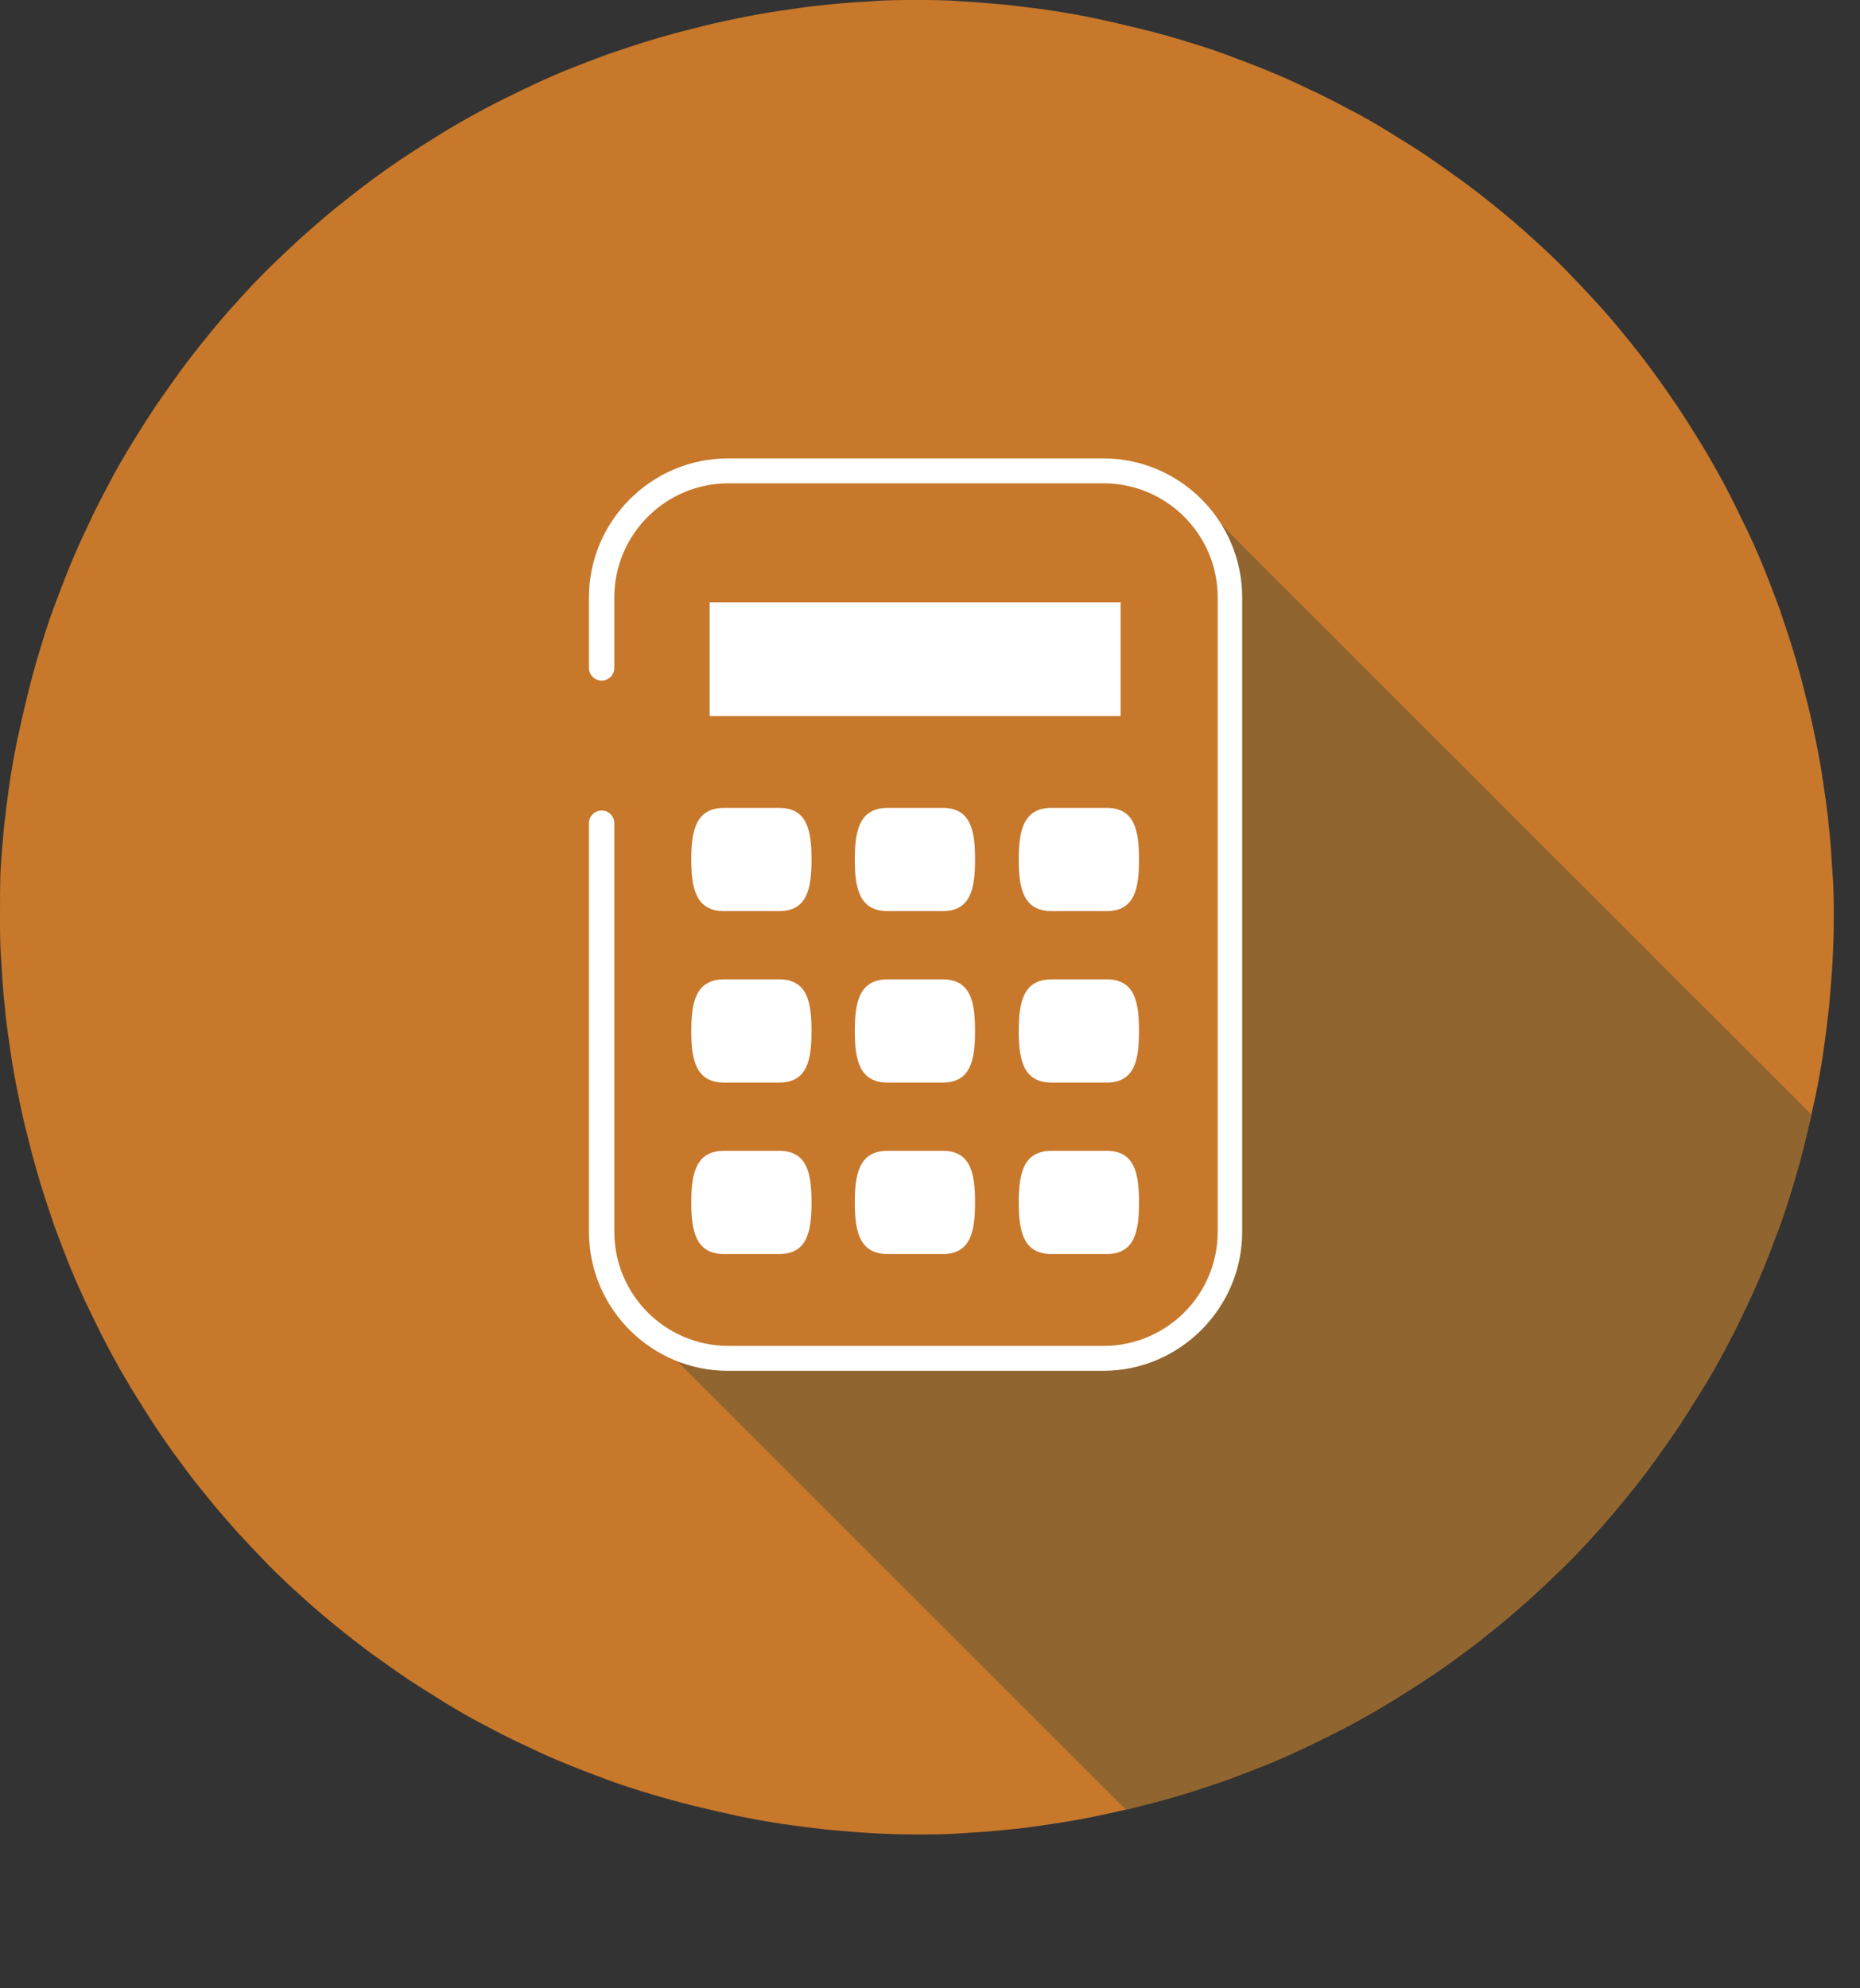
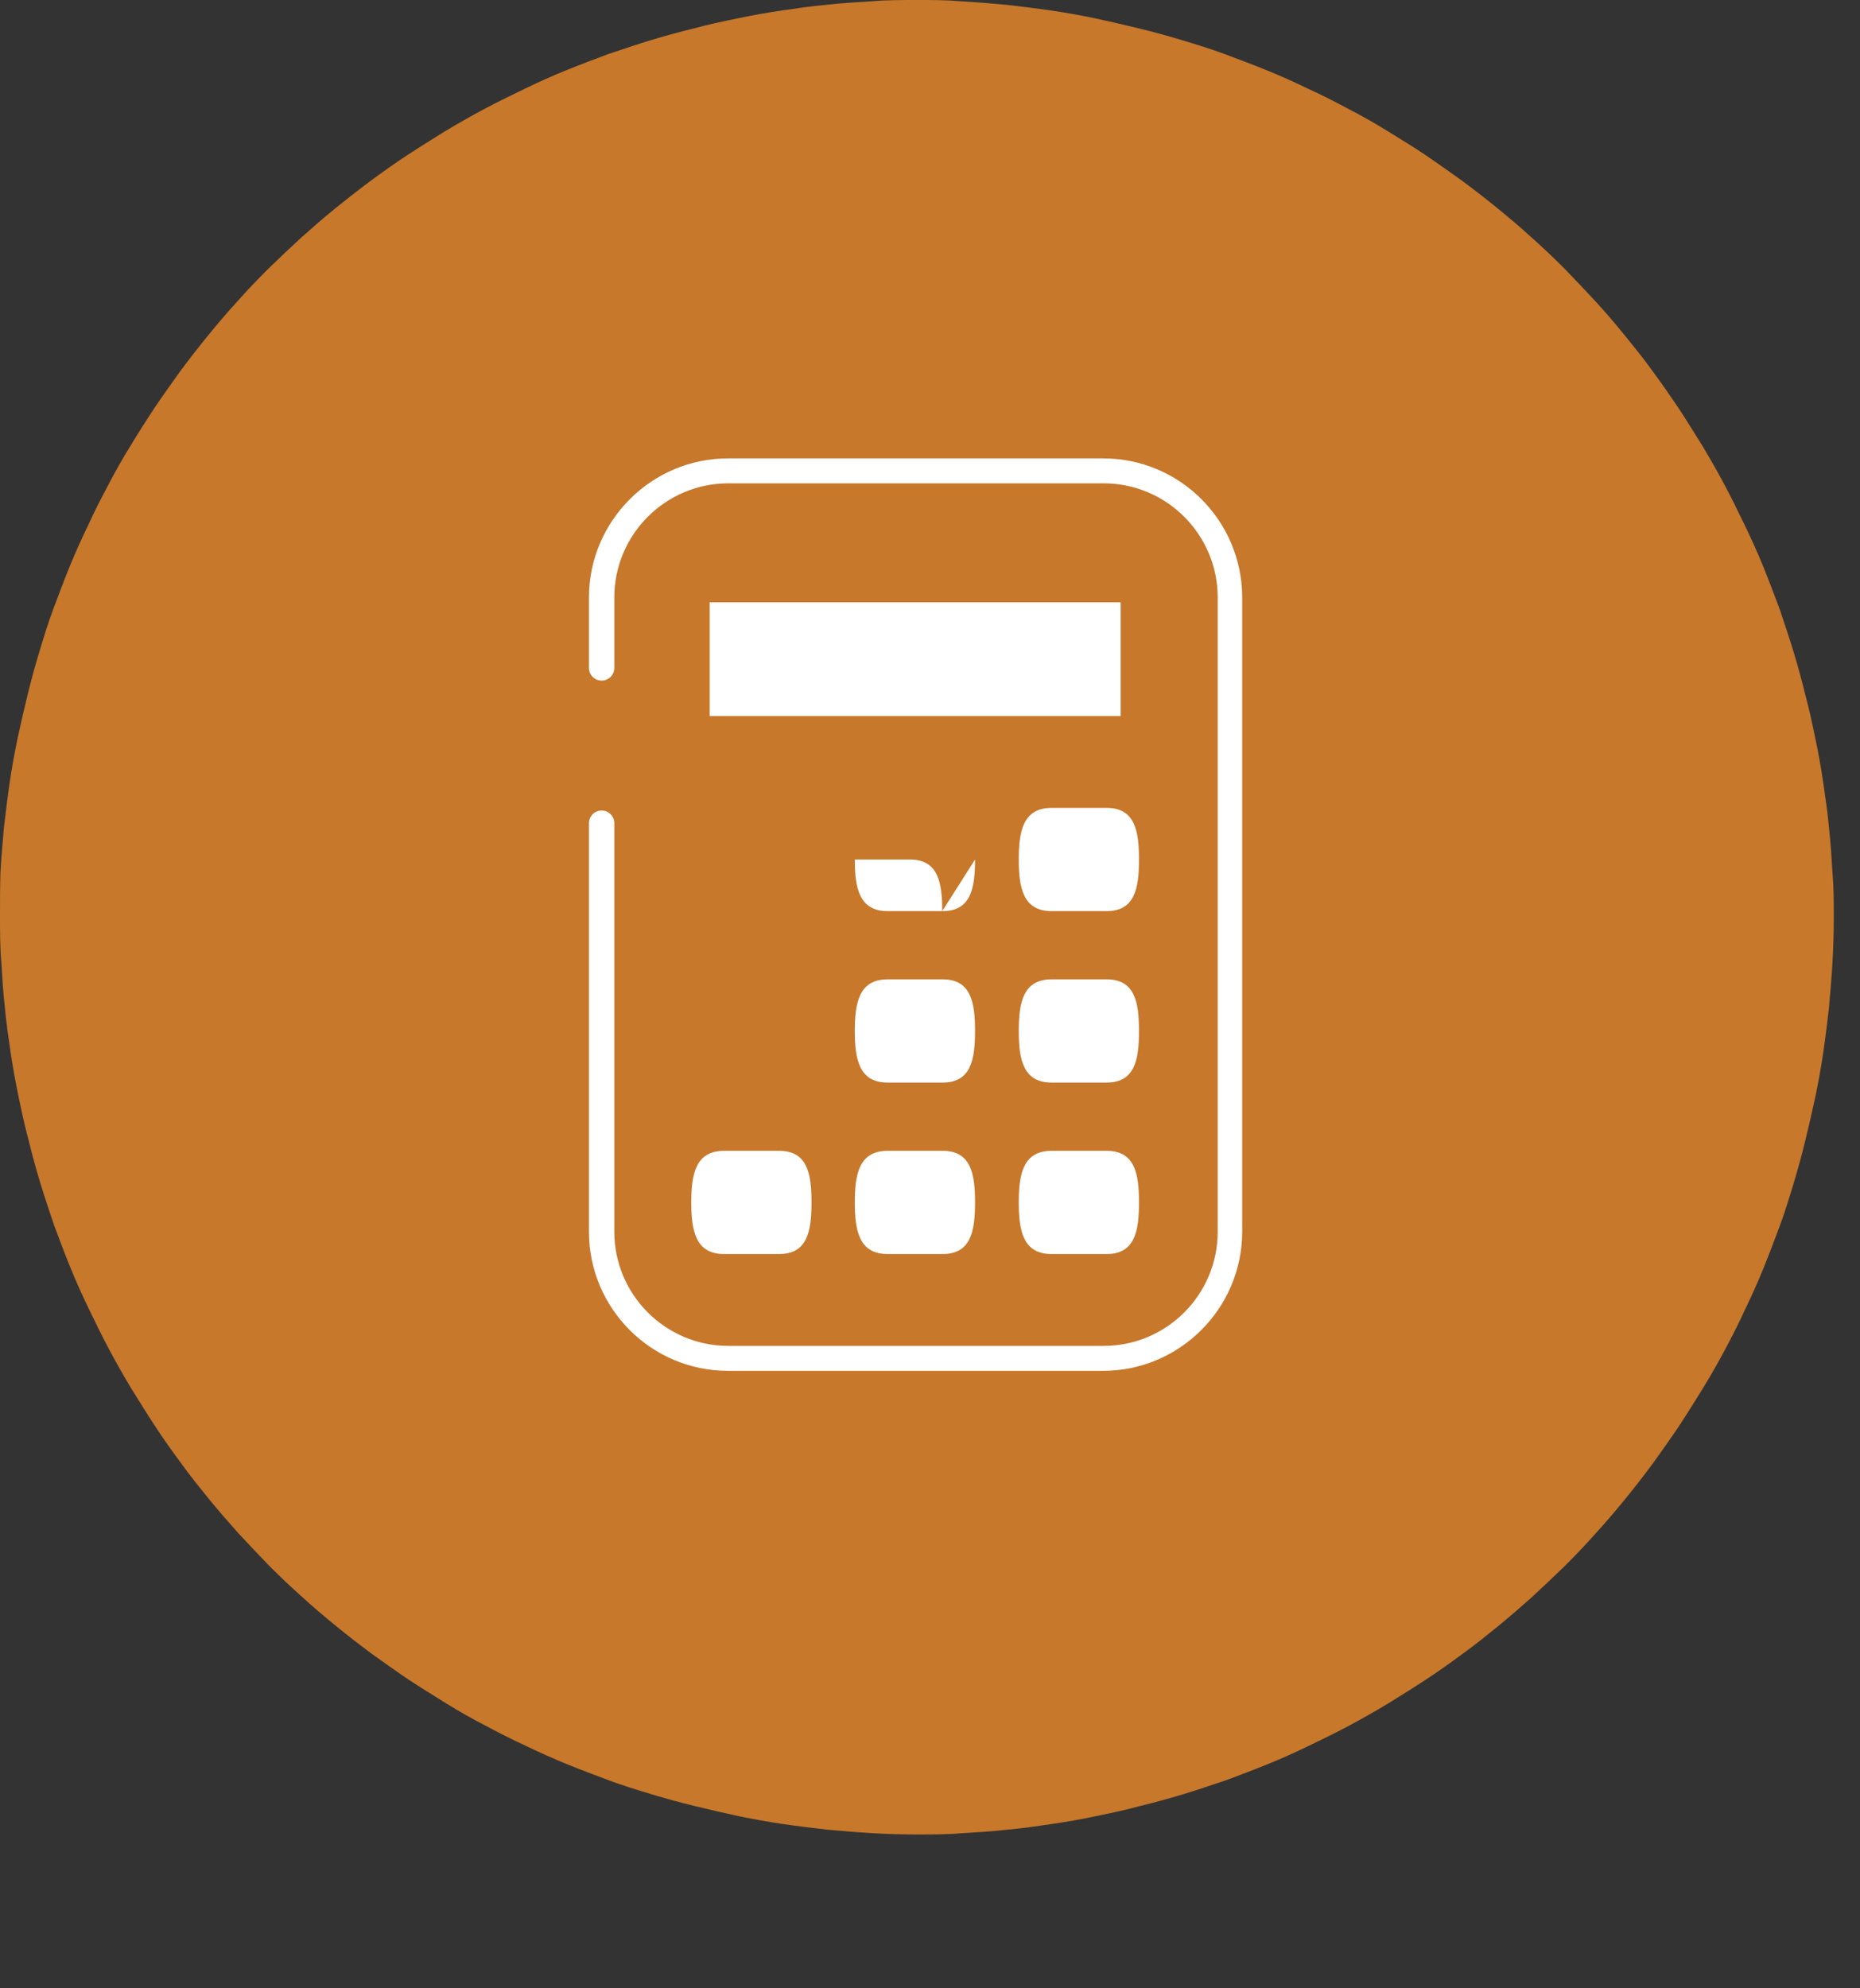
<svg xmlns="http://www.w3.org/2000/svg" id="Laag_2" viewBox="0 0 42.54 45.45">
  <rect x="0" y="0" width="42.54" height="45.45" fill="#333333" stroke="none" />
  <defs>
    <style>.cls-1{fill:none;}.cls-2{clip-path:url(#clippath);}.cls-3{fill:#fff;}.cls-4{fill:#90652f;}.cls-5{fill:#c7782b;}</style>
    <clipPath id="clippath">
      <path class="cls-1" d="m19.93.03c-.34.02-.68.04-1.03.08-.34.03-.68.08-1.02.13-.34.05-.68.11-1.01.18-.34.07-.67.14-1,.23-.33.08-.66.17-.99.27-.33.1-.65.21-.98.32-.32.12-.64.24-.96.37-.32.13-.63.27-.94.42-.31.15-.62.3-.92.46-.3.16-.6.33-.9.51-.29.18-.58.36-.87.55-.29.19-.57.39-.84.59-.28.2-.55.42-.81.63-.27.22-.52.44-.78.67-.25.23-.5.47-.75.71-.24.24-.48.49-.71.75-.23.25-.45.51-.67.78-.22.26-.43.54-.63.81-.2.28-.4.56-.59.84-.19.29-.37.57-.55.87-.18.29-.35.59-.51.9-.16.3-.32.61-.46.92-.15.31-.29.62-.42.94-.13.32-.25.64-.37.96-.12.32-.22.65-.32.98-.1.33-.19.66-.27.99-.08.33-.16.67-.23,1-.07.34-.13.67-.18,1.01-.05.34-.09.68-.13,1.02-.03.34-.06.68-.08,1.03-.02.34-.03.69-.03,1.03s0,.69.03,1.03c.02.34.04.68.08,1.03.03.34.08.68.13,1.02.05.34.11.68.18,1.01.07.34.14.67.23,1,.08.33.17.66.27.99.1.33.21.65.32.98.12.32.24.64.37.96.13.32.27.63.42.94.15.31.3.62.46.92.16.3.33.6.51.89.18.29.36.58.55.87.19.28.39.57.59.84.2.28.42.55.63.81.22.27.44.52.67.78.23.25.47.5.71.75.24.24.49.48.75.71.25.23.51.45.78.67.27.22.54.43.81.63.28.2.56.4.84.59.28.19.58.37.87.55.29.18.59.35.9.51.3.16.61.32.92.46.31.15.62.29.94.42.32.13.64.25.96.37.32.12.65.22.98.32.33.1.66.19.99.27.33.08.67.16,1,.23.34.07.67.13,1.01.18.34.05.68.09,1.02.13.34.03.68.06,1.03.08.34.02.69.02,1.03.02s.69,0,1.03-.02c.34-.02.68-.04,1.03-.08s.68-.08,1.02-.13c.34-.05.68-.11,1.01-.18.34-.07.67-.14,1-.23.33-.08.66-.17.99-.27.33-.1.65-.21.98-.32.32-.12.64-.24.96-.37.32-.13.63-.27.94-.42.31-.15.62-.3.92-.46.3-.16.6-.33.9-.51.29-.18.58-.36.87-.55.29-.19.57-.39.84-.59.28-.2.55-.42.81-.63.27-.22.52-.44.78-.67.25-.23.5-.47.75-.71.24-.24.48-.49.71-.75.23-.25.45-.51.67-.78.22-.27.43-.54.63-.81.2-.28.4-.56.59-.84.19-.29.37-.58.55-.87.18-.29.35-.59.51-.89.16-.3.32-.61.46-.92.15-.31.29-.62.42-.94.13-.32.25-.64.37-.96.12-.32.22-.65.32-.98.1-.33.19-.66.27-.99.08-.33.16-.67.23-1,.07-.34.13-.67.18-1.01.05-.34.09-.68.13-1.02.03-.34.06-.68.08-1.03.02-.34.03-.69.03-1.03s0-.69-.03-1.03c-.02-.34-.04-.68-.08-1.03-.03-.34-.08-.68-.13-1.02-.05-.34-.11-.68-.18-1.01-.07-.34-.14-.67-.23-1-.08-.33-.17-.66-.27-.99-.1-.33-.21-.65-.32-.98-.12-.32-.24-.64-.37-.96-.13-.32-.27-.63-.42-.94-.15-.31-.3-.62-.46-.92-.16-.3-.33-.6-.51-.9-.18-.29-.36-.58-.55-.87-.19-.28-.39-.57-.59-.84-.2-.28-.42-.55-.63-.81-.22-.27-.44-.53-.67-.78-.23-.25-.47-.5-.71-.75-.24-.24-.49-.48-.75-.71-.25-.23-.51-.45-.78-.67-.27-.22-.54-.43-.81-.63-.28-.2-.56-.4-.84-.59-.28-.19-.58-.37-.87-.55s-.59-.35-.9-.51c-.3-.16-.61-.32-.92-.46-.31-.15-.62-.29-.94-.42s-.64-.25-.96-.37c-.32-.12-.65-.22-.98-.32-.33-.1-.66-.19-.99-.27-.33-.08-.67-.16-1-.23-.34-.07-.67-.13-1.01-.18-.34-.05-.68-.09-1.02-.13-.34-.03-.68-.06-1.03-.08C21.64,0,21.3,0,20.96,0s-.69,0-1.03.03" />
    </clipPath>
  </defs>
  <g id="Laag_1-2">
    <g class="cls-2">
      <path class="cls-5" d="m20.96,0c-.34,0-.69,0-1.03.03-.34.02-.68.04-1.03.08-.34.03-.68.08-1.02.13-.34.05-.68.11-1.01.18-.34.07-.67.14-1,.23-.33.08-.66.17-.99.27-.33.1-.65.21-.98.32s-.64.24-.96.37c-.32.13-.63.27-.94.42-.31.15-.62.3-.92.46-.3.16-.6.33-.9.51-.29.18-.58.36-.87.55-.29.19-.57.39-.84.59s-.55.42-.81.63c-.27.22-.52.44-.78.67-.25.23-.5.47-.75.71-.24.24-.48.49-.71.75-.23.25-.45.51-.67.78-.22.27-.43.54-.63.81-.2.28-.4.56-.59.84-.19.29-.37.57-.55.87-.18.29-.35.59-.51.9-.16.3-.32.61-.46.92-.15.31-.29.62-.42.94-.13.32-.25.64-.37.96-.12.32-.22.65-.32.98-.1.33-.19.66-.27.99-.08.33-.16.67-.23,1-.07.34-.13.67-.18,1.01-.05.34-.09.68-.13,1.02s-.06.68-.08,1.03C0,20.27,0,20.62,0,20.96s0,.69.03,1.03c.02.34.04.68.08,1.03.03.34.08.68.13,1.02.05.34.11.68.18,1.01.07.34.14.67.23,1,.08.33.17.66.27.99.1.33.21.65.32.98.12.32.24.64.37.96.13.32.27.63.42.94.15.31.3.62.46.92.16.3.33.6.51.9.18.29.36.58.55.87s.39.57.59.84c.2.28.42.55.63.81s.44.52.67.78c.23.25.47.5.71.75.24.24.49.48.75.71.25.23.51.45.78.67.27.22.54.43.81.63.28.2.56.4.84.59.29.19.58.37.87.55.29.18.59.35.9.51.3.16.61.32.92.46.31.15.62.29.94.42.32.13.64.25.96.37s.65.22.98.32c.33.1.66.19.99.27.33.08.67.16,1,.23.34.07.67.13,1.01.18.34.05.68.09,1.02.13.34.03.68.06,1.03.08.34.02.69.03,1.03.03s.69,0,1.03-.03c.34-.02.68-.04,1.03-.08.34-.03.68-.08,1.02-.13.34-.05.68-.11,1.01-.18.34-.07.67-.14,1-.23.33-.08.66-.17.99-.27.33-.1.65-.21.98-.32.32-.12.64-.24.96-.37.32-.13.63-.27.94-.42.31-.15.62-.3.92-.46.3-.16.6-.33.9-.51.29-.18.58-.36.87-.55s.57-.39.84-.59c.28-.2.55-.42.81-.63.27-.22.52-.44.78-.67.25-.23.5-.47.75-.71.24-.24.48-.49.71-.75.23-.25.45-.51.67-.78s.43-.54.63-.81c.2-.28.4-.56.59-.84.19-.29.37-.57.55-.87.18-.29.35-.59.51-.9.16-.3.32-.61.46-.92.15-.31.29-.62.42-.94.13-.32.25-.64.37-.96.12-.32.22-.65.32-.98.1-.33.19-.66.27-.99.08-.33.16-.67.23-1,.07-.34.13-.67.18-1.01.05-.34.09-.68.13-1.02.03-.34.06-.68.08-1.03.02-.34.03-.69.03-1.03s0-.69-.03-1.03c-.02-.34-.04-.68-.08-1.03s-.08-.68-.13-1.02c-.05-.34-.11-.68-.18-1.01-.07-.34-.14-.67-.23-1-.08-.33-.17-.66-.27-.99-.1-.33-.21-.65-.32-.98s-.24-.64-.37-.96c-.13-.32-.27-.63-.42-.94-.15-.31-.3-.62-.46-.92-.16-.3-.33-.6-.51-.9-.18-.29-.36-.58-.55-.87-.19-.29-.39-.57-.59-.84-.2-.28-.42-.55-.63-.81-.22-.27-.44-.52-.67-.78-.23-.25-.47-.5-.71-.75-.24-.24-.49-.48-.75-.71-.25-.23-.51-.45-.78-.67-.27-.22-.54-.43-.81-.63-.28-.2-.56-.4-.84-.59s-.58-.37-.87-.55c-.29-.18-.59-.35-.9-.51-.3-.16-.61-.32-.92-.46-.31-.15-.62-.29-.94-.42-.32-.13-.64-.25-.96-.37-.32-.12-.65-.22-.98-.32-.33-.1-.66-.19-.99-.27-.33-.08-.67-.16-1-.23-.34-.07-.67-.13-1.01-.18-.34-.05-.68-.09-1.02-.13-.34-.03-.68-.06-1.03-.08-.34-.02-.69-.03-1.03-.03" />
-       <path class="cls-4" d="m14.31,29.94l15.52,15.51,6.65-4.39,6.06-14.47-15.52-15.51s1.02,1.05,1.02,2.61v14.97s-.39,2.45-3.03,2.41c-2.64-.04-8.55-.04-8.55-.04,0,0-1.23.07-2.15-1.09" />
      <path class="cls-3" d="m25.23,31.34h-8.58c-1.76,0-3.18-1.43-3.18-3.18v-9.34c0-.16.13-.29.29-.29s.29.13.29.29v9.34c0,1.44,1.17,2.61,2.61,2.61h8.58c1.44,0,2.61-1.17,2.61-2.61v-14.5c0-1.44-1.17-2.61-2.61-2.61h-8.58c-1.44,0-2.61,1.17-2.61,2.61v1.61c0,.16-.13.29-.29.29s-.29-.13-.29-.29v-1.61c0-1.75,1.43-3.18,3.18-3.18h8.58c1.76,0,3.18,1.43,3.18,3.18v14.5c0,1.75-1.43,3.18-3.18,3.18" />
      <rect class="cls-3" x="16.23" y="13.77" width="9.4" height="2.6" />
-       <path class="cls-3" d="m18.56,19.65c0,.65-.09,1.18-.74,1.18h-1.26c-.65,0-.75-.53-.75-1.18s.1-1.18.75-1.18h1.26c.65,0,.74.53.74,1.18" />
-       <path class="cls-3" d="m22.3,19.65c0,.65-.09,1.18-.74,1.18h-1.26c-.65,0-.75-.53-.75-1.18s.1-1.18.75-1.18h1.26c.65,0,.74.53.74,1.18" />
+       <path class="cls-3" d="m22.3,19.65c0,.65-.09,1.18-.74,1.18h-1.26c-.65,0-.75-.53-.75-1.18h1.26c.65,0,.74.53.74,1.18" />
      <path class="cls-3" d="m26.05,19.65c0,.65-.09,1.18-.74,1.18h-1.26c-.65,0-.75-.53-.75-1.18s.1-1.18.75-1.18h1.26c.65,0,.74.53.74,1.18" />
-       <path class="cls-3" d="m18.56,23.57c0,.65-.09,1.18-.74,1.18h-1.26c-.65,0-.75-.53-.75-1.18s.1-1.18.75-1.18h1.26c.65,0,.74.53.74,1.18" />
      <path class="cls-3" d="m22.3,23.57c0,.65-.09,1.18-.74,1.18h-1.26c-.65,0-.75-.53-.75-1.18s.1-1.18.75-1.18h1.26c.65,0,.74.53.74,1.18" />
      <path class="cls-3" d="m26.05,23.57c0,.65-.09,1.18-.74,1.18h-1.26c-.65,0-.75-.53-.75-1.18s.1-1.18.75-1.18h1.26c.65,0,.74.53.74,1.18" />
      <path class="cls-3" d="m18.56,27.49c0,.65-.09,1.18-.74,1.18h-1.26c-.65,0-.75-.53-.75-1.18s.1-1.18.75-1.18h1.26c.65,0,.74.53.74,1.18" />
      <path class="cls-3" d="m22.3,27.49c0,.65-.09,1.18-.74,1.18h-1.26c-.65,0-.75-.53-.75-1.18s.1-1.18.75-1.18h1.26c.65,0,.74.53.74,1.18" />
      <path class="cls-3" d="m26.05,27.49c0,.65-.09,1.18-.74,1.18h-1.26c-.65,0-.75-.53-.75-1.18s.1-1.18.75-1.18h1.26c.65,0,.74.53.74,1.18" />
    </g>
  </g>
</svg>